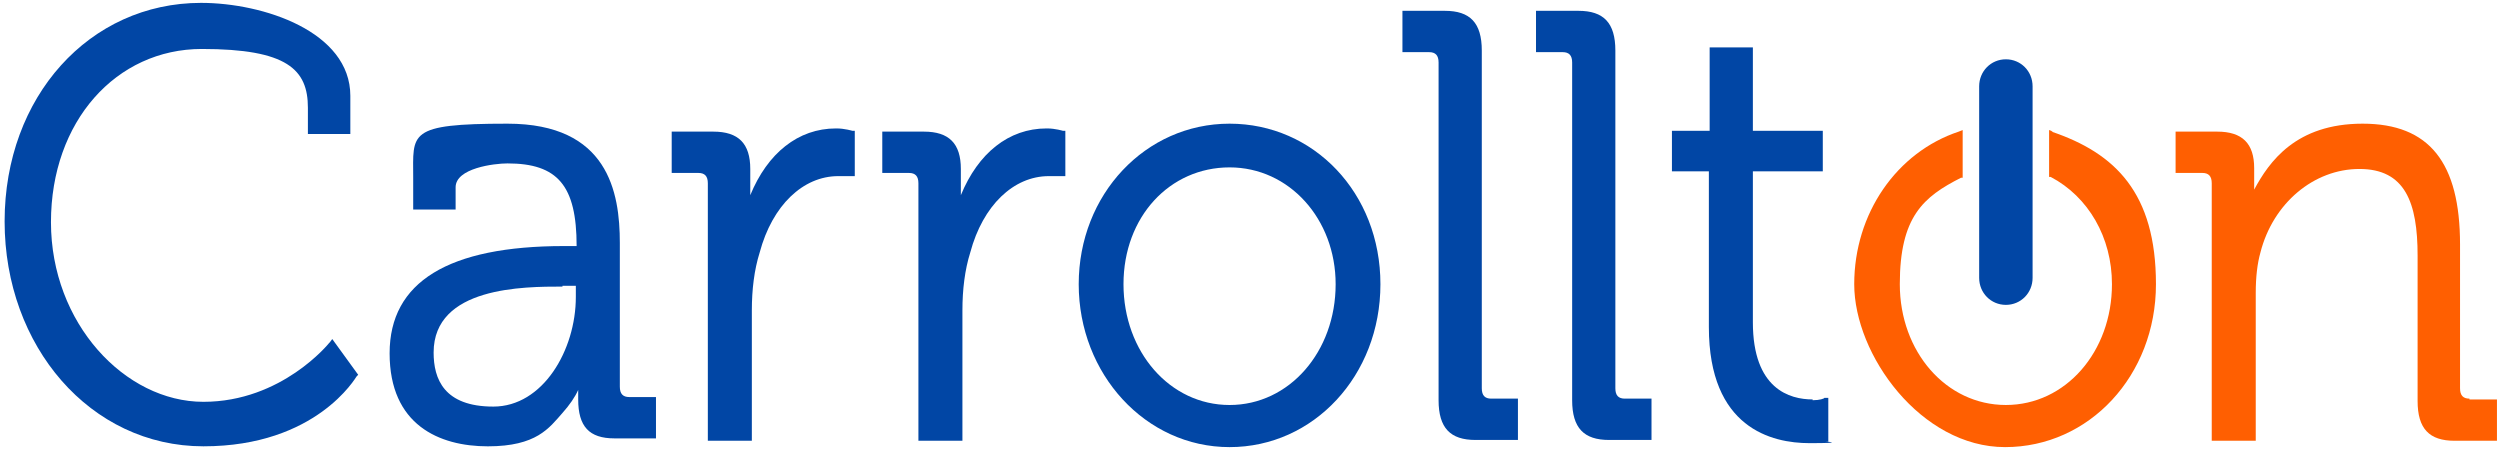
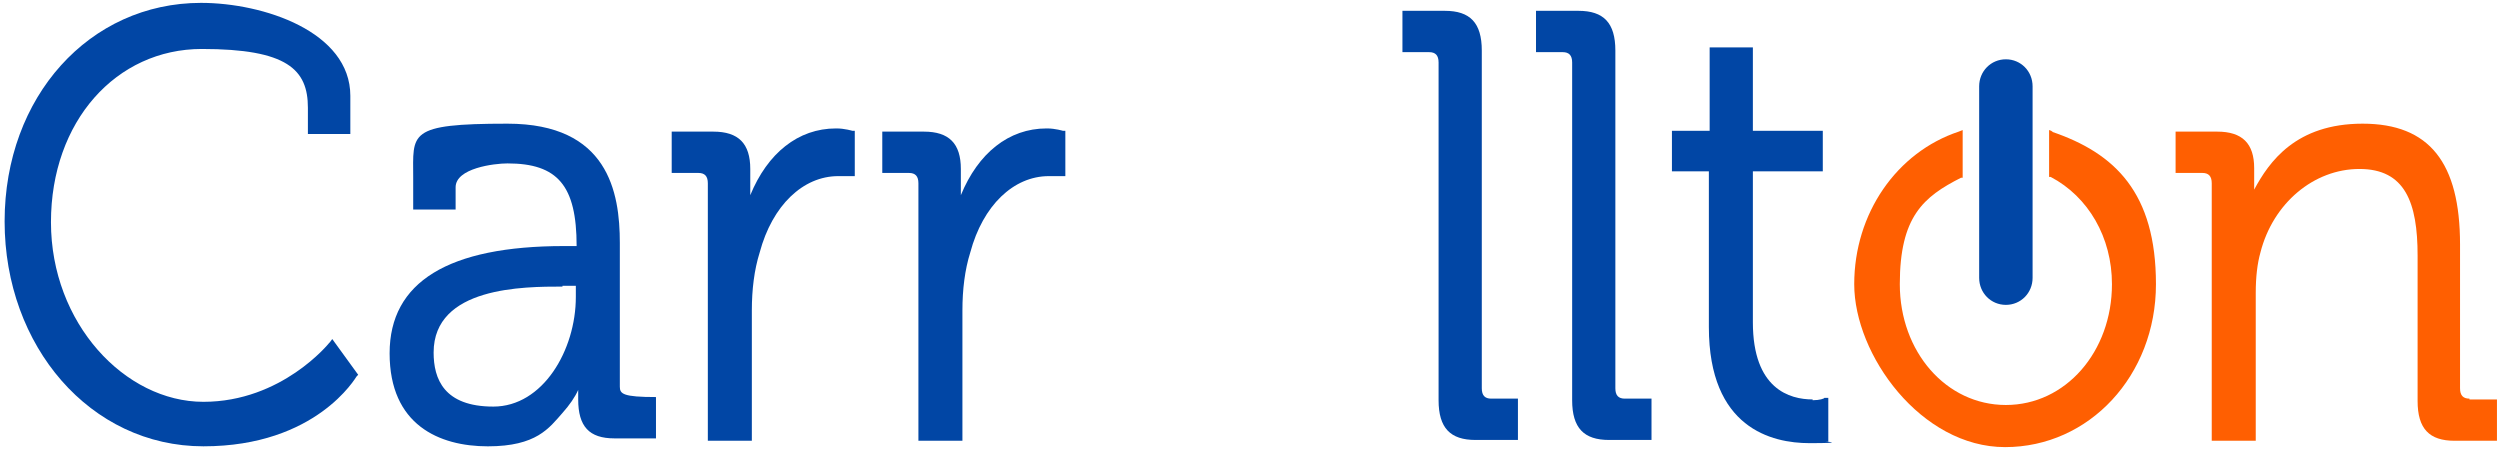
<svg xmlns="http://www.w3.org/2000/svg" width="194" height="35" viewBox="0 0 194 35" fill="none">
  <g clip-path="url(#clip0_6182_1543)">
    <path d="M191.63 30.934C191.143 30.934 190.899 30.688 190.899 30.133V18.971C190.899 12.619 188.521 9.597 183.338 9.597C178.155 9.597 176.082 12.557 174.924 14.715V13.05C174.924 11.139 174.009 10.214 172.058 10.214H168.826V13.42H170.899C171.387 13.42 171.631 13.667 171.631 14.222V34.203H175.046V22.732C175.046 21.499 175.168 20.451 175.411 19.587C176.387 15.764 179.558 13.112 183.094 13.112C186.631 13.112 187.606 15.702 187.606 19.834V31.119C187.606 33.278 188.521 34.203 190.472 34.203H193.764V30.996H191.63V30.934Z" fill="#FF5F01" />
    <path d="M159.315 10.213L159.01 10.09V13.729H159.132C162.058 15.27 163.888 18.415 163.888 22.054C163.888 27.296 160.29 31.427 155.656 31.427C151.022 31.427 147.425 27.296 147.425 22.054C147.425 16.812 149.254 15.27 152.181 13.79H152.303V10.09L151.998 10.213C147.181 11.817 143.888 16.565 143.888 22.054C143.888 27.542 149.071 34.696 155.595 34.696C162.119 34.696 167.302 29.146 167.302 22.054C167.302 14.962 164.131 11.879 159.193 10.213H159.315Z" fill="#FF5F01" />
    <path d="M25.54 26.617C25.54 26.617 21.881 31.181 15.784 31.181C9.687 31.181 3.955 25.076 3.955 17.244C3.955 9.412 9.016 3.8 15.662 3.8C22.308 3.8 23.893 5.404 23.893 8.364V10.399H27.186V7.439C27.186 2.443 20.418 0.223 15.601 0.223C6.943 0.223 0.358 7.5 0.358 17.182C0.358 26.864 7.004 34.634 15.784 34.634C24.564 34.634 27.613 29.269 27.674 29.207L27.796 29.084L25.783 26.309L25.601 26.556L25.54 26.617Z" fill="#0146A5" />
-     <path d="M48.099 30.133V18.848C48.099 14.901 47.185 9.597 39.38 9.597C31.576 9.597 32.064 10.337 32.064 13.791V16.258H35.356V14.531C35.356 13.051 38.344 12.681 39.38 12.681C43.283 12.681 44.746 14.407 44.746 19.094H43.77C34.807 19.094 30.234 21.869 30.234 27.419C30.234 32.97 34.076 34.635 37.856 34.635C41.636 34.635 42.612 33.216 43.648 32.045C44.197 31.428 44.624 30.811 44.868 30.256V30.996C44.868 33.093 45.721 34.018 47.673 34.018H50.904V30.811H48.831C48.343 30.811 48.099 30.564 48.099 30.009V30.133ZM43.648 22.178H44.685V23.041C44.685 27.173 42.124 31.551 38.283 31.551C34.441 31.551 33.649 29.393 33.649 27.358C33.649 22.239 40.661 22.239 43.648 22.239V22.178Z" fill="#0146A5" />
+     <path d="M48.099 30.133V18.848C48.099 14.901 47.185 9.597 39.38 9.597C31.576 9.597 32.064 10.337 32.064 13.791V16.258H35.356V14.531C35.356 13.051 38.344 12.681 39.38 12.681C43.283 12.681 44.746 14.407 44.746 19.094H43.77C34.807 19.094 30.234 21.869 30.234 27.419C30.234 32.97 34.076 34.635 37.856 34.635C41.636 34.635 42.612 33.216 43.648 32.045C44.197 31.428 44.624 30.811 44.868 30.256V30.996C44.868 33.093 45.721 34.018 47.673 34.018H50.904V30.811C48.343 30.811 48.099 30.564 48.099 30.009V30.133ZM43.648 22.178H44.685V23.041C44.685 27.173 42.124 31.551 38.283 31.551C34.441 31.551 33.649 29.393 33.649 27.358C33.649 22.239 40.661 22.239 43.648 22.239V22.178Z" fill="#0146A5" />
    <path d="M64.867 9.967C61.94 9.967 59.562 11.879 58.221 15.147V13.112C58.221 11.139 57.306 10.214 55.355 10.214H52.124V13.421H54.197C54.685 13.421 54.928 13.667 54.928 14.222V34.203H58.343V24.089C58.343 22.486 58.526 20.944 58.953 19.587C59.928 15.949 62.306 13.667 65.05 13.667C67.794 13.667 66.087 13.667 66.087 13.667H66.331V10.152H66.148C66.148 10.152 65.538 9.967 64.928 9.967H64.867Z" fill="#0146A5" />
    <path d="M81.208 9.967C78.281 9.967 75.903 11.879 74.562 15.147V13.112C74.562 11.139 73.647 10.214 71.696 10.214H68.465V13.421H70.538C71.025 13.421 71.269 13.667 71.269 14.222V34.203H74.684V24.089C74.684 22.486 74.867 20.944 75.294 19.587C76.269 15.949 78.647 13.667 81.391 13.667C84.135 13.667 82.427 13.667 82.427 13.667H82.671V10.152H82.488C82.488 10.152 81.879 9.967 81.269 9.967H81.208Z" fill="#0146A5" />
    <path d="M114.987 30.133V3.924C114.987 1.765 114.073 0.84 112.121 0.84H108.829V4.047H110.902C111.39 4.047 111.634 4.294 111.634 4.849V31.058C111.634 33.216 112.548 34.141 114.499 34.141H117.792V30.934H115.719C115.231 30.934 114.987 30.688 114.987 30.133Z" fill="#0146A5" />
    <path d="M125.352 30.133V3.924C125.352 1.765 124.438 0.84 122.487 0.84H119.194V4.047H121.267C121.755 4.047 121.999 4.294 121.999 4.849V31.058C121.999 33.216 122.913 34.141 124.865 34.141H128.157V30.934H126.084C125.596 30.934 125.352 30.688 125.352 30.133Z" fill="#0146A5" />
    <path d="M140.657 30.996C138.888 30.996 136.023 30.195 136.023 25.014V13.297H141.449V10.152H136.023V3.677H132.669V10.152H129.742V13.297H132.608V25.384C132.608 33.216 137.486 34.388 140.413 34.388C143.339 34.388 141.693 34.265 141.693 34.265H141.876V30.873H141.571C141.571 30.934 141.205 31.058 140.657 31.058V30.996Z" fill="#0146A5" />
-     <path d="M95.415 9.597C88.891 9.597 83.708 15.086 83.708 22.054C83.708 29.023 88.891 34.696 95.415 34.696C101.939 34.696 107.121 29.146 107.121 22.054C107.121 14.962 101.939 9.597 95.415 9.597ZM103.646 22.054C103.646 27.296 100.049 31.428 95.415 31.428C90.781 31.428 87.183 27.296 87.183 22.054C87.183 16.812 90.781 12.989 95.415 12.989C100.049 12.989 103.646 16.997 103.646 22.054Z" fill="#0146A5" />
    <path d="M155.656 4.602C154.498 4.602 153.583 5.527 153.583 6.699V21.561C153.583 22.733 154.498 23.658 155.656 23.658C156.815 23.658 157.729 22.733 157.729 21.561V6.699C157.729 5.527 156.815 4.602 155.656 4.602Z" fill="#0146A5" />
  </g>
  <defs>
    <clipPath id="clip0_6182_1543">
      <rect width="194" height="35" fill="white" />
    </clipPath>
  </defs>
</svg>